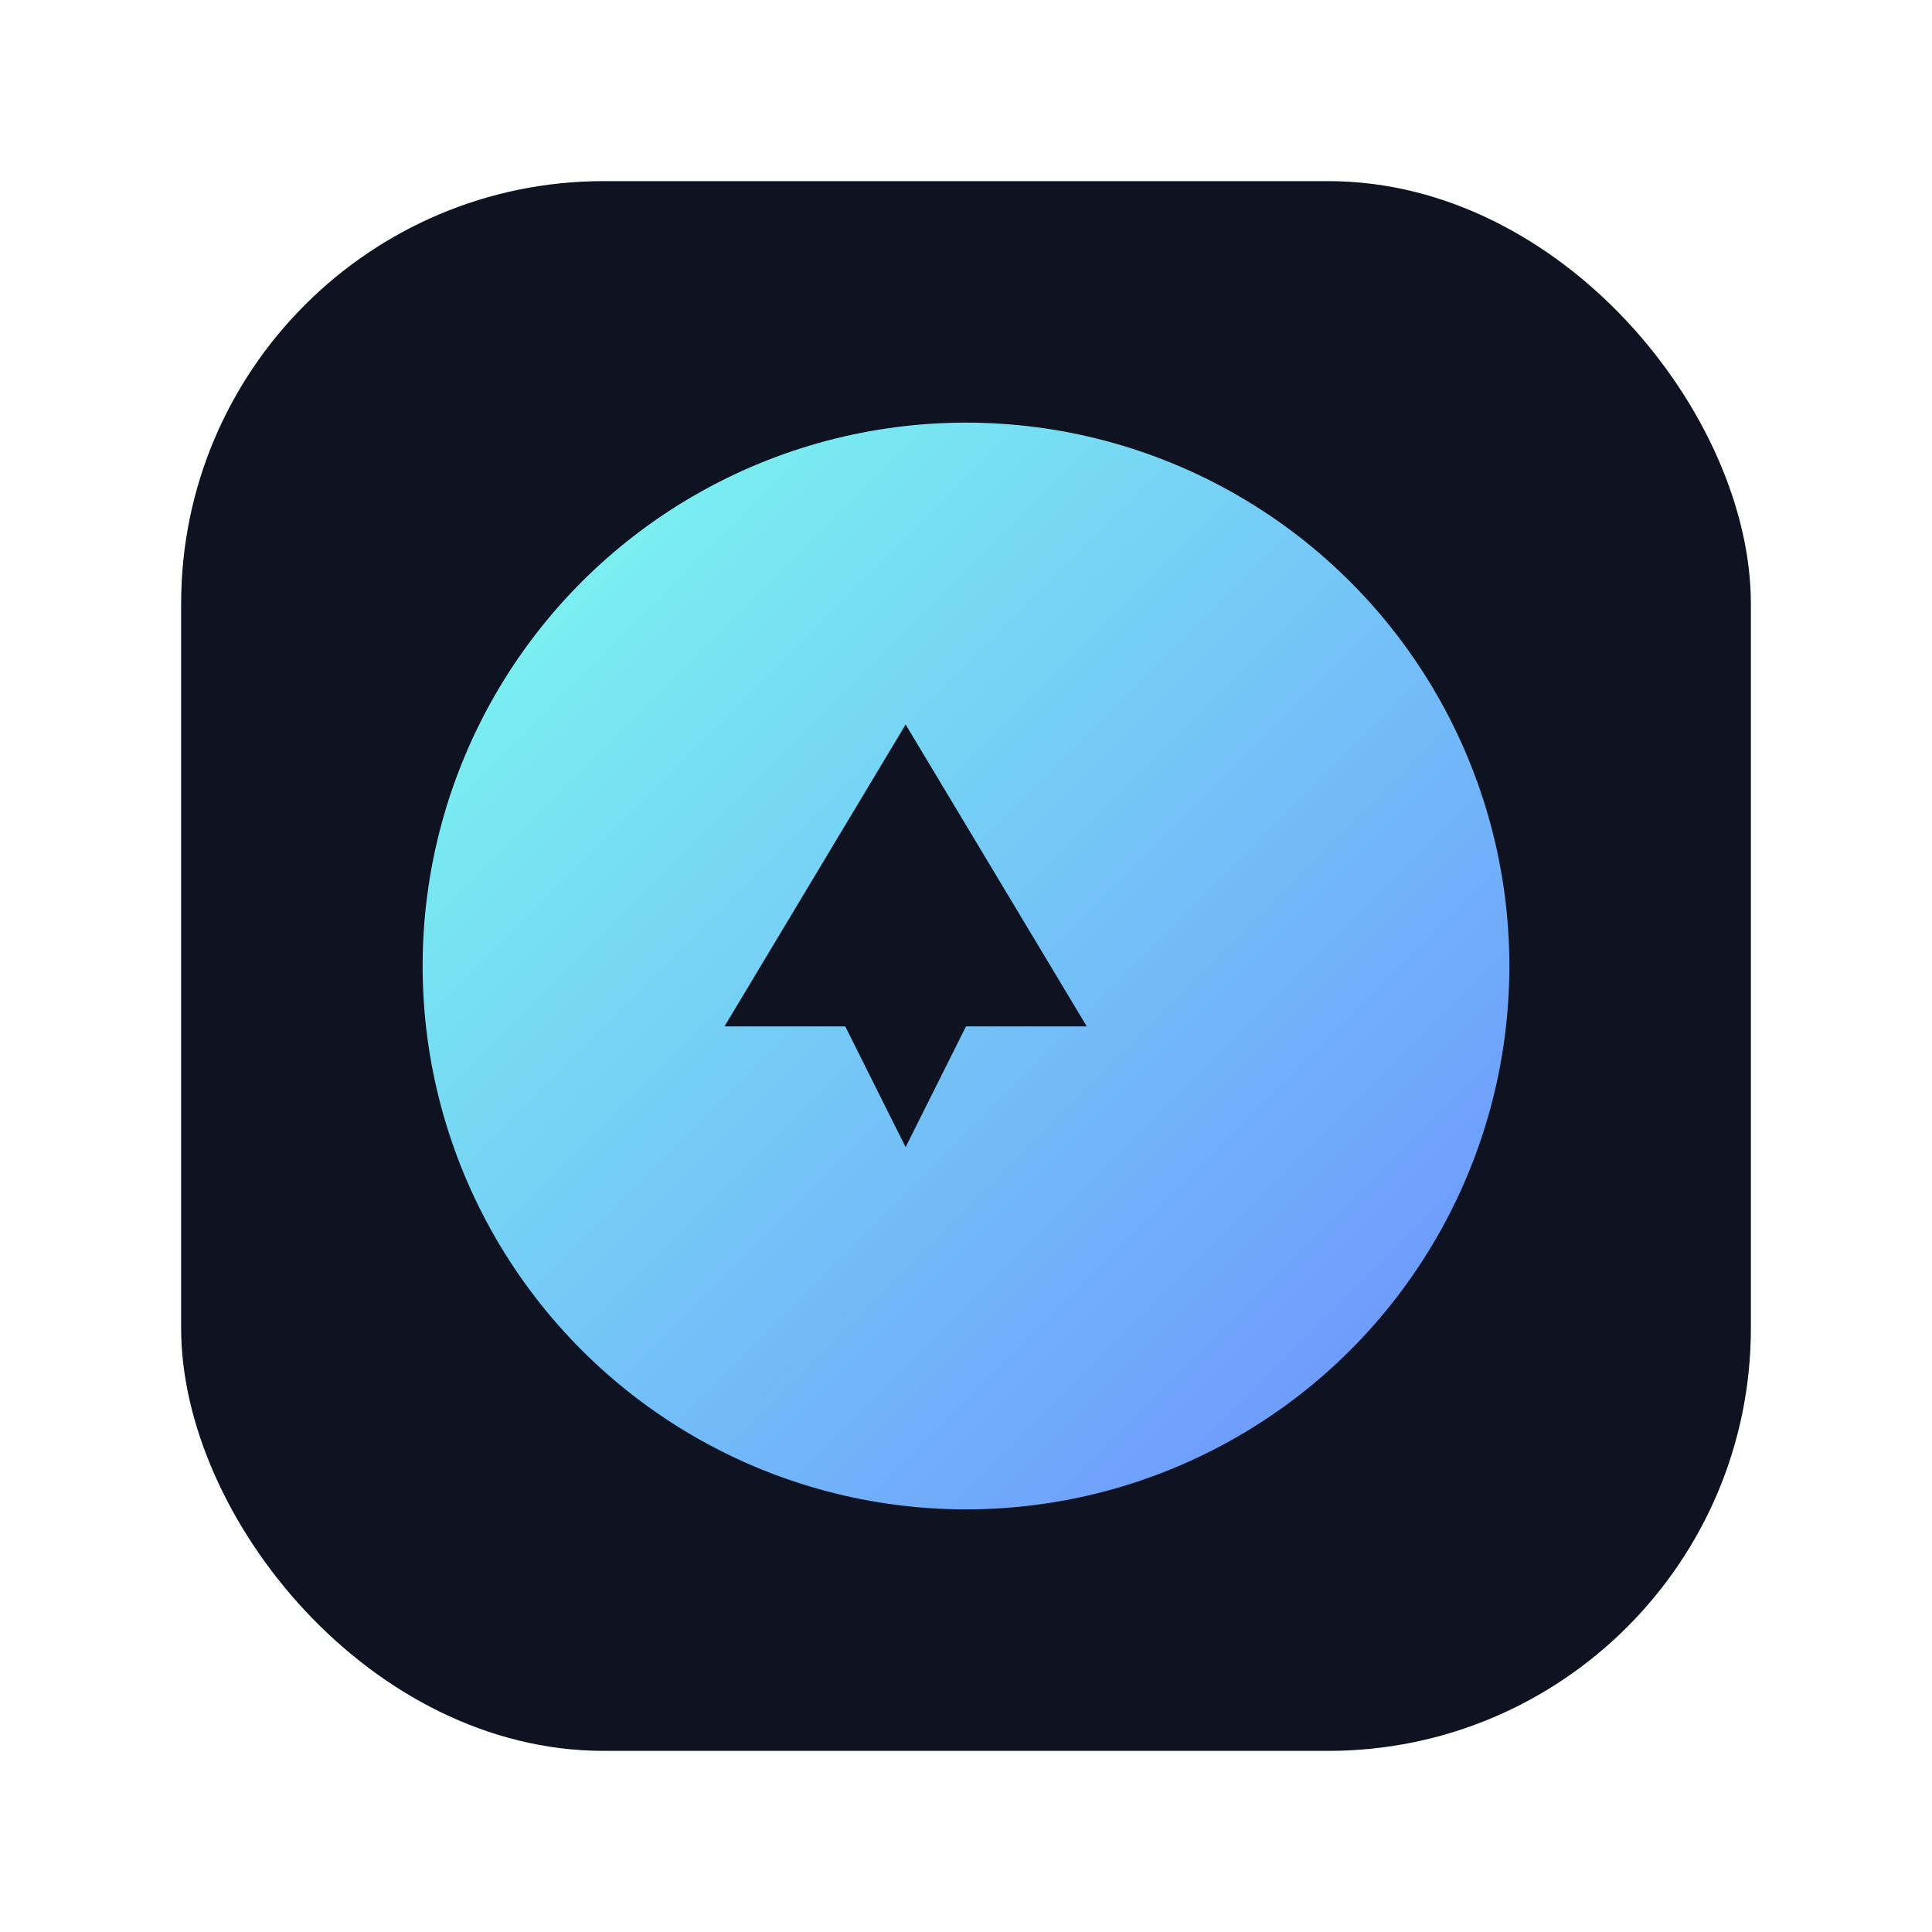
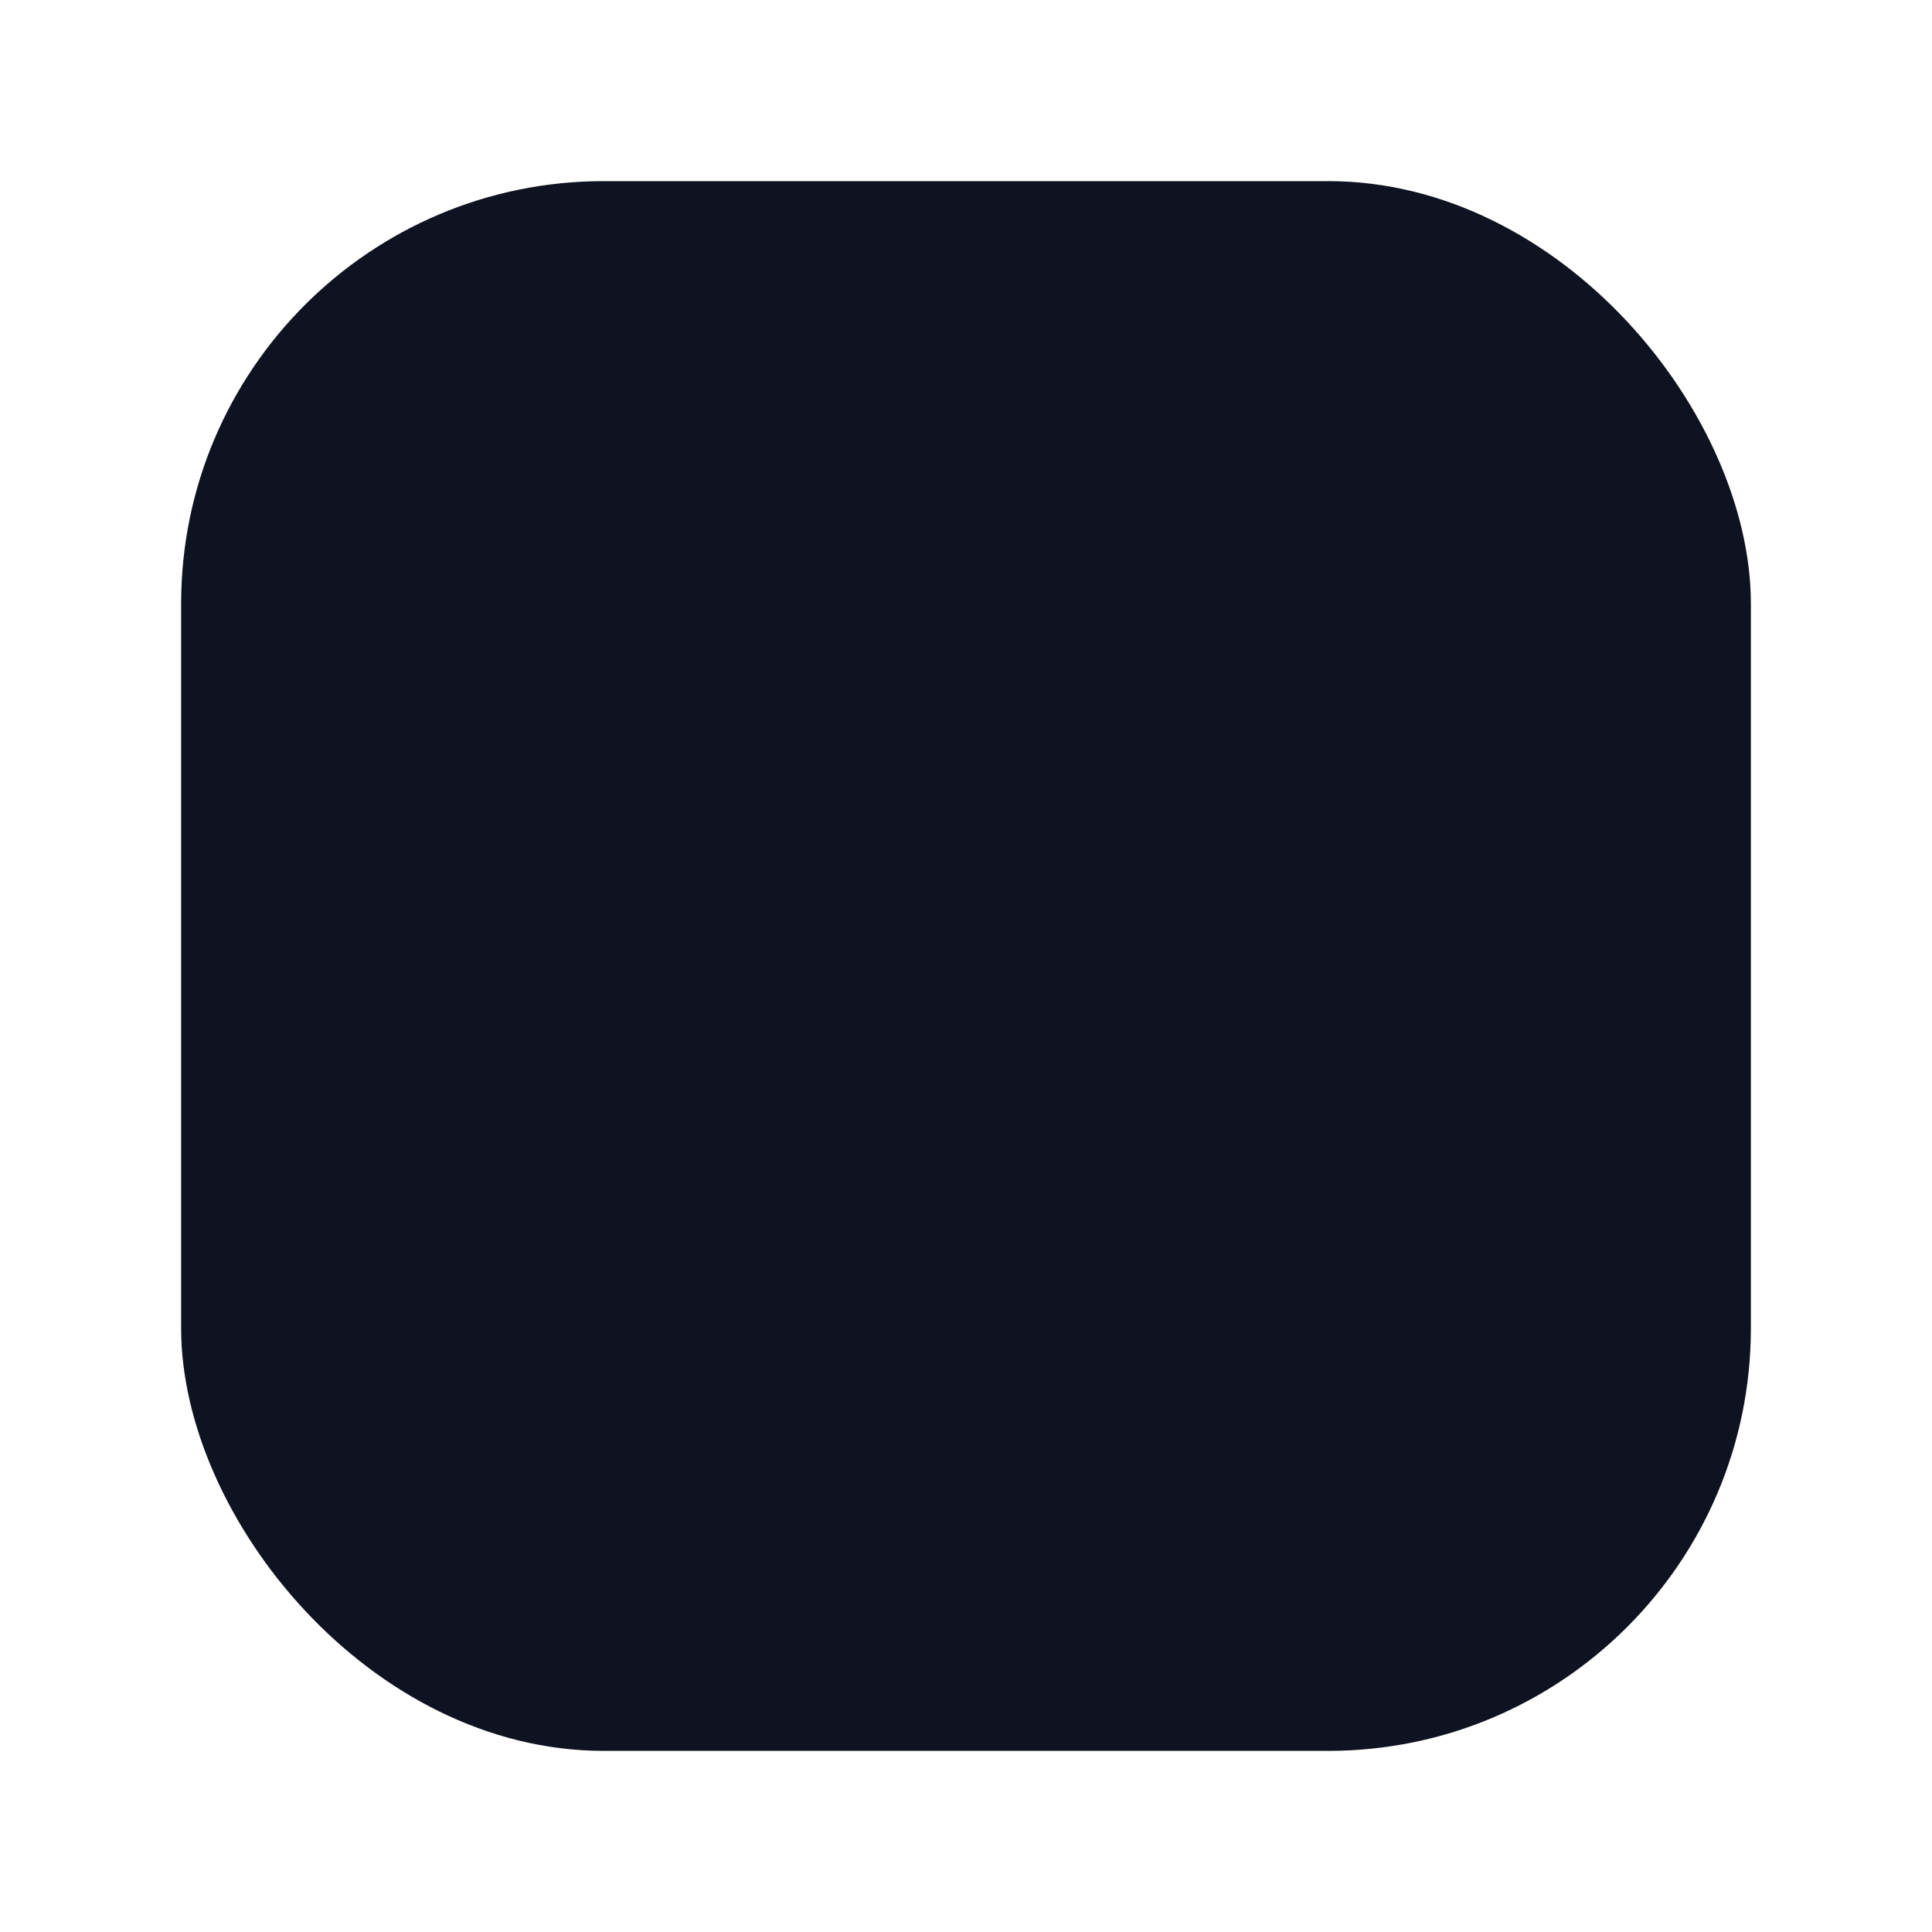
<svg xmlns="http://www.w3.org/2000/svg" viewBox="0 0 64 64">
  <defs>
    <linearGradient id="g" x1="0" y1="0" x2="1" y2="1">
      <stop offset="0%" stop-color="#7cffee" />
      <stop offset="100%" stop-color="#6c8cff" />
    </linearGradient>
  </defs>
  <rect x="6" y="6" width="52" height="52" rx="14" fill="#0f1220" />
-   <circle cx="32" cy="32" r="18" fill="url(#g)" />
-   <path d="M24 34l6-10 6 10h-4l-2 4-2-4z" fill="#0f1220" />
+   <path d="M24 34l6-10 6 10h-4z" fill="#0f1220" />
</svg>